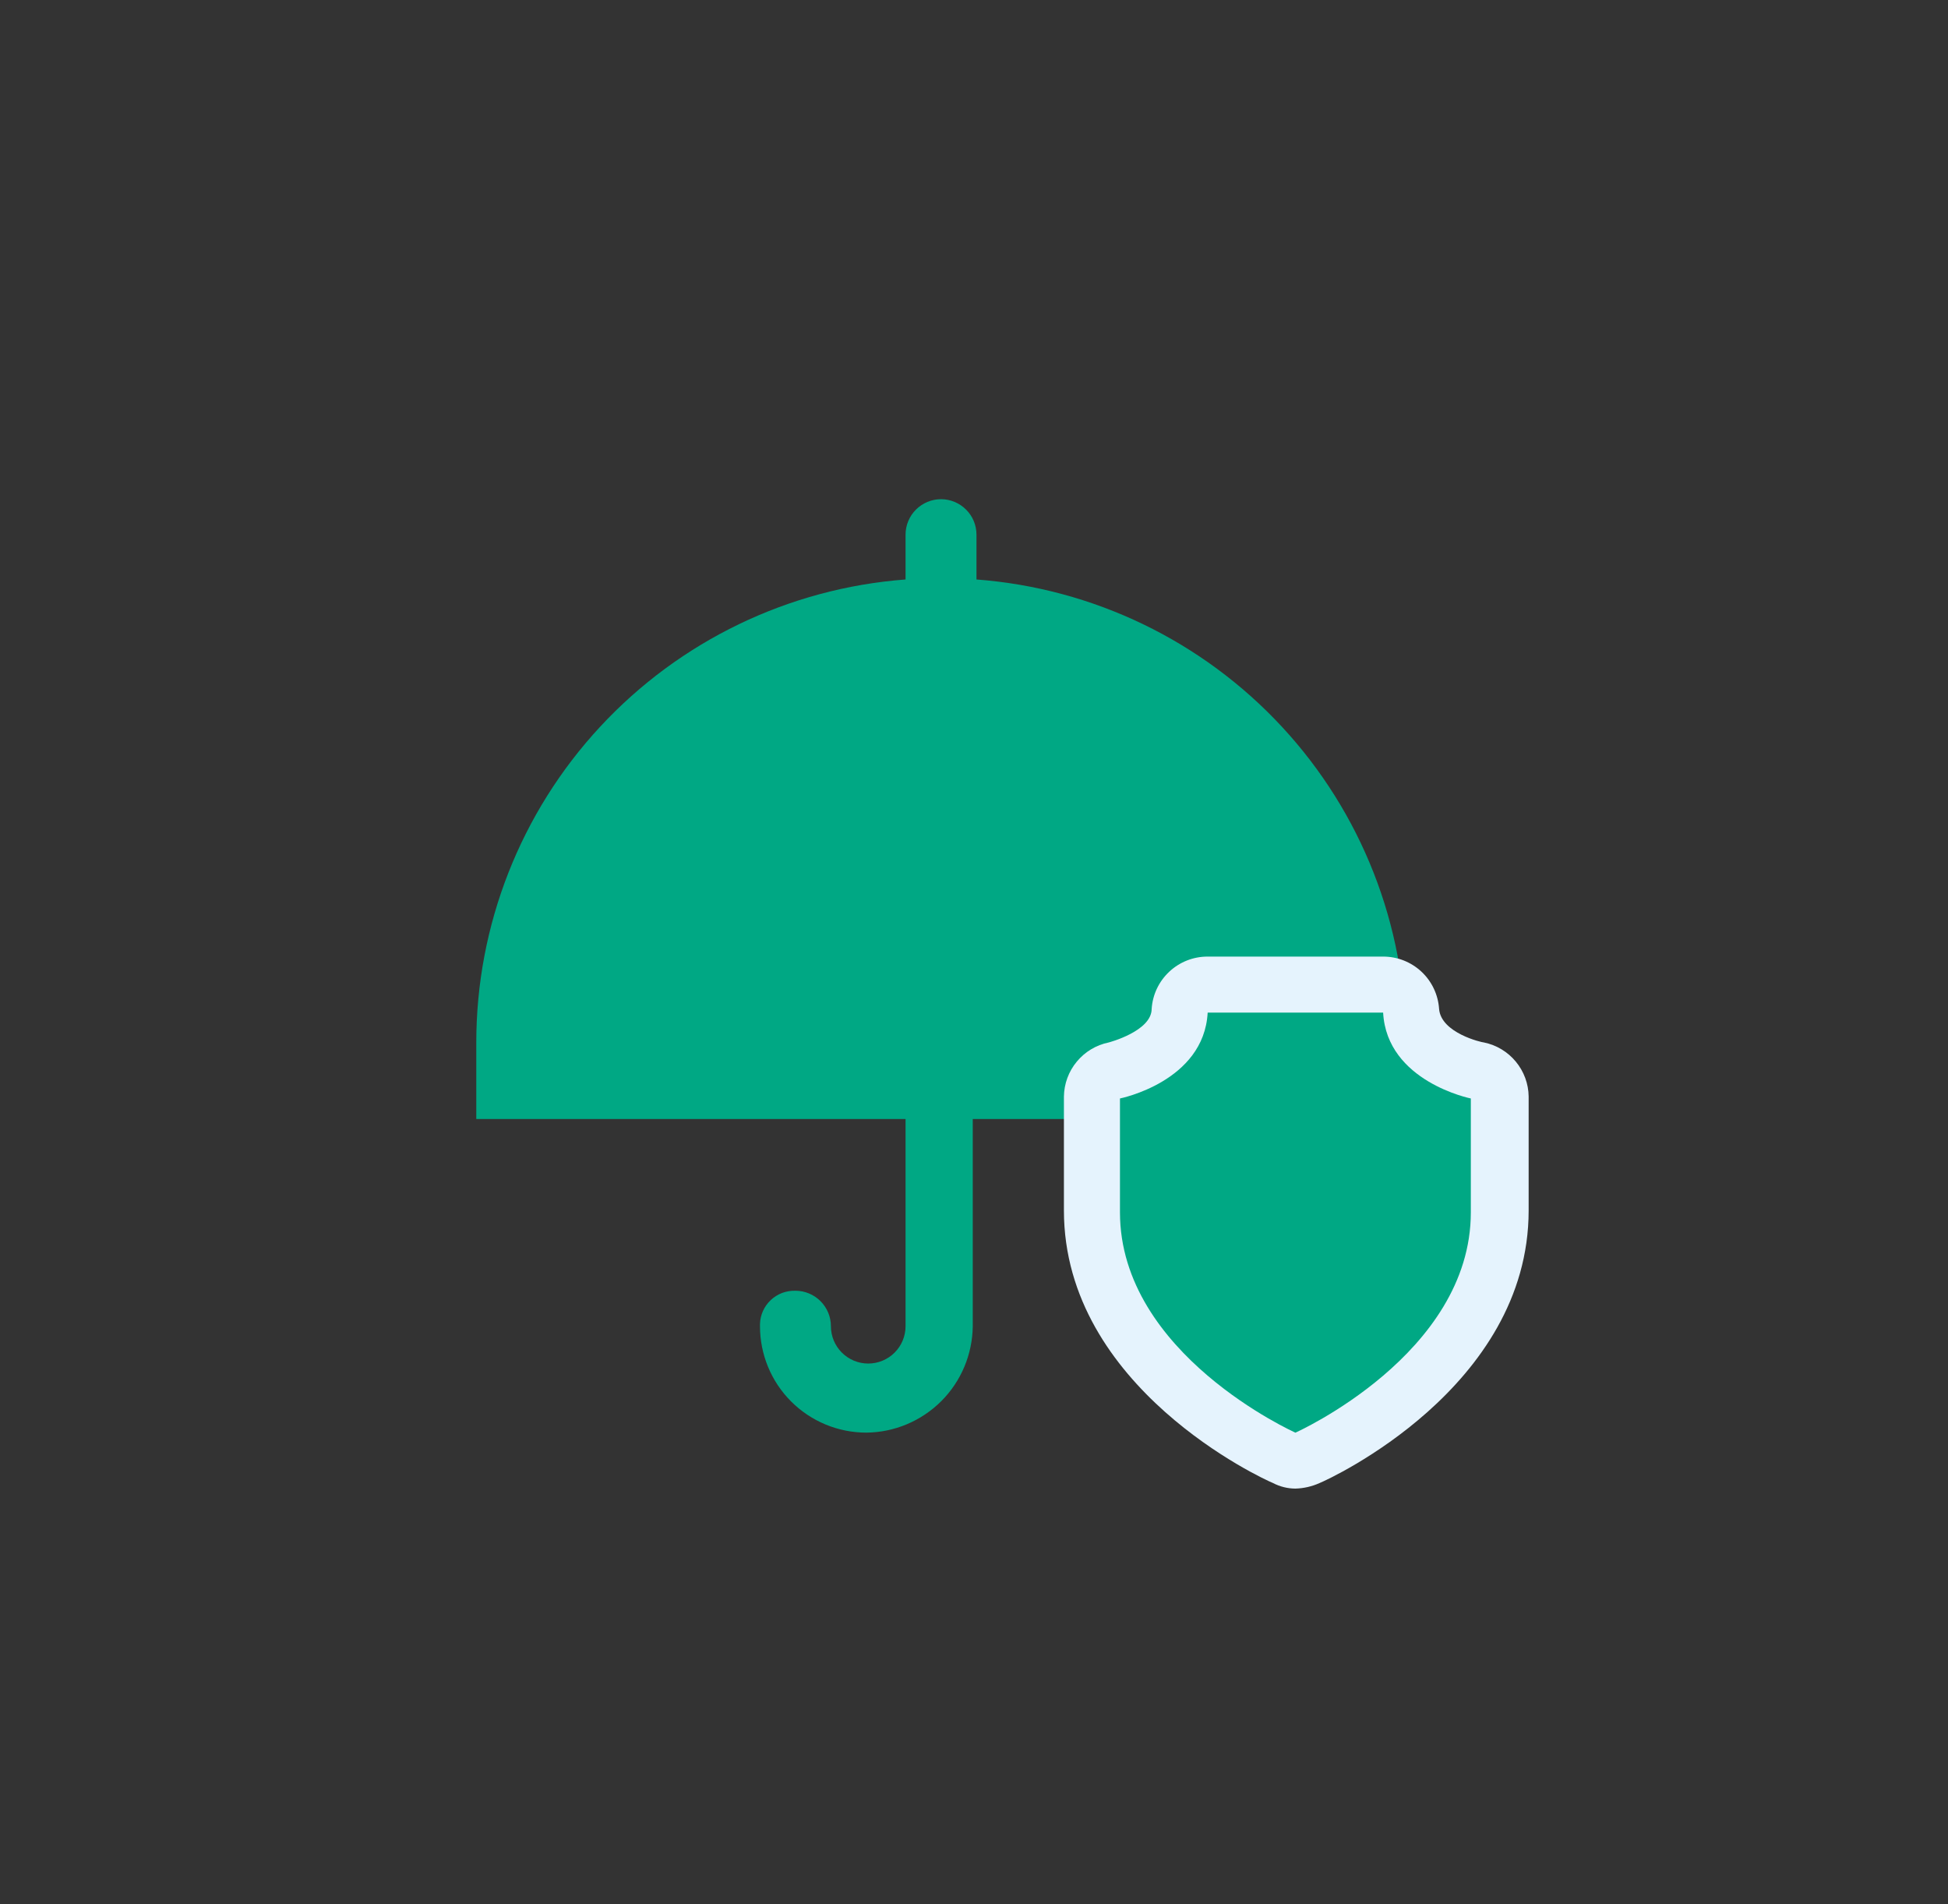
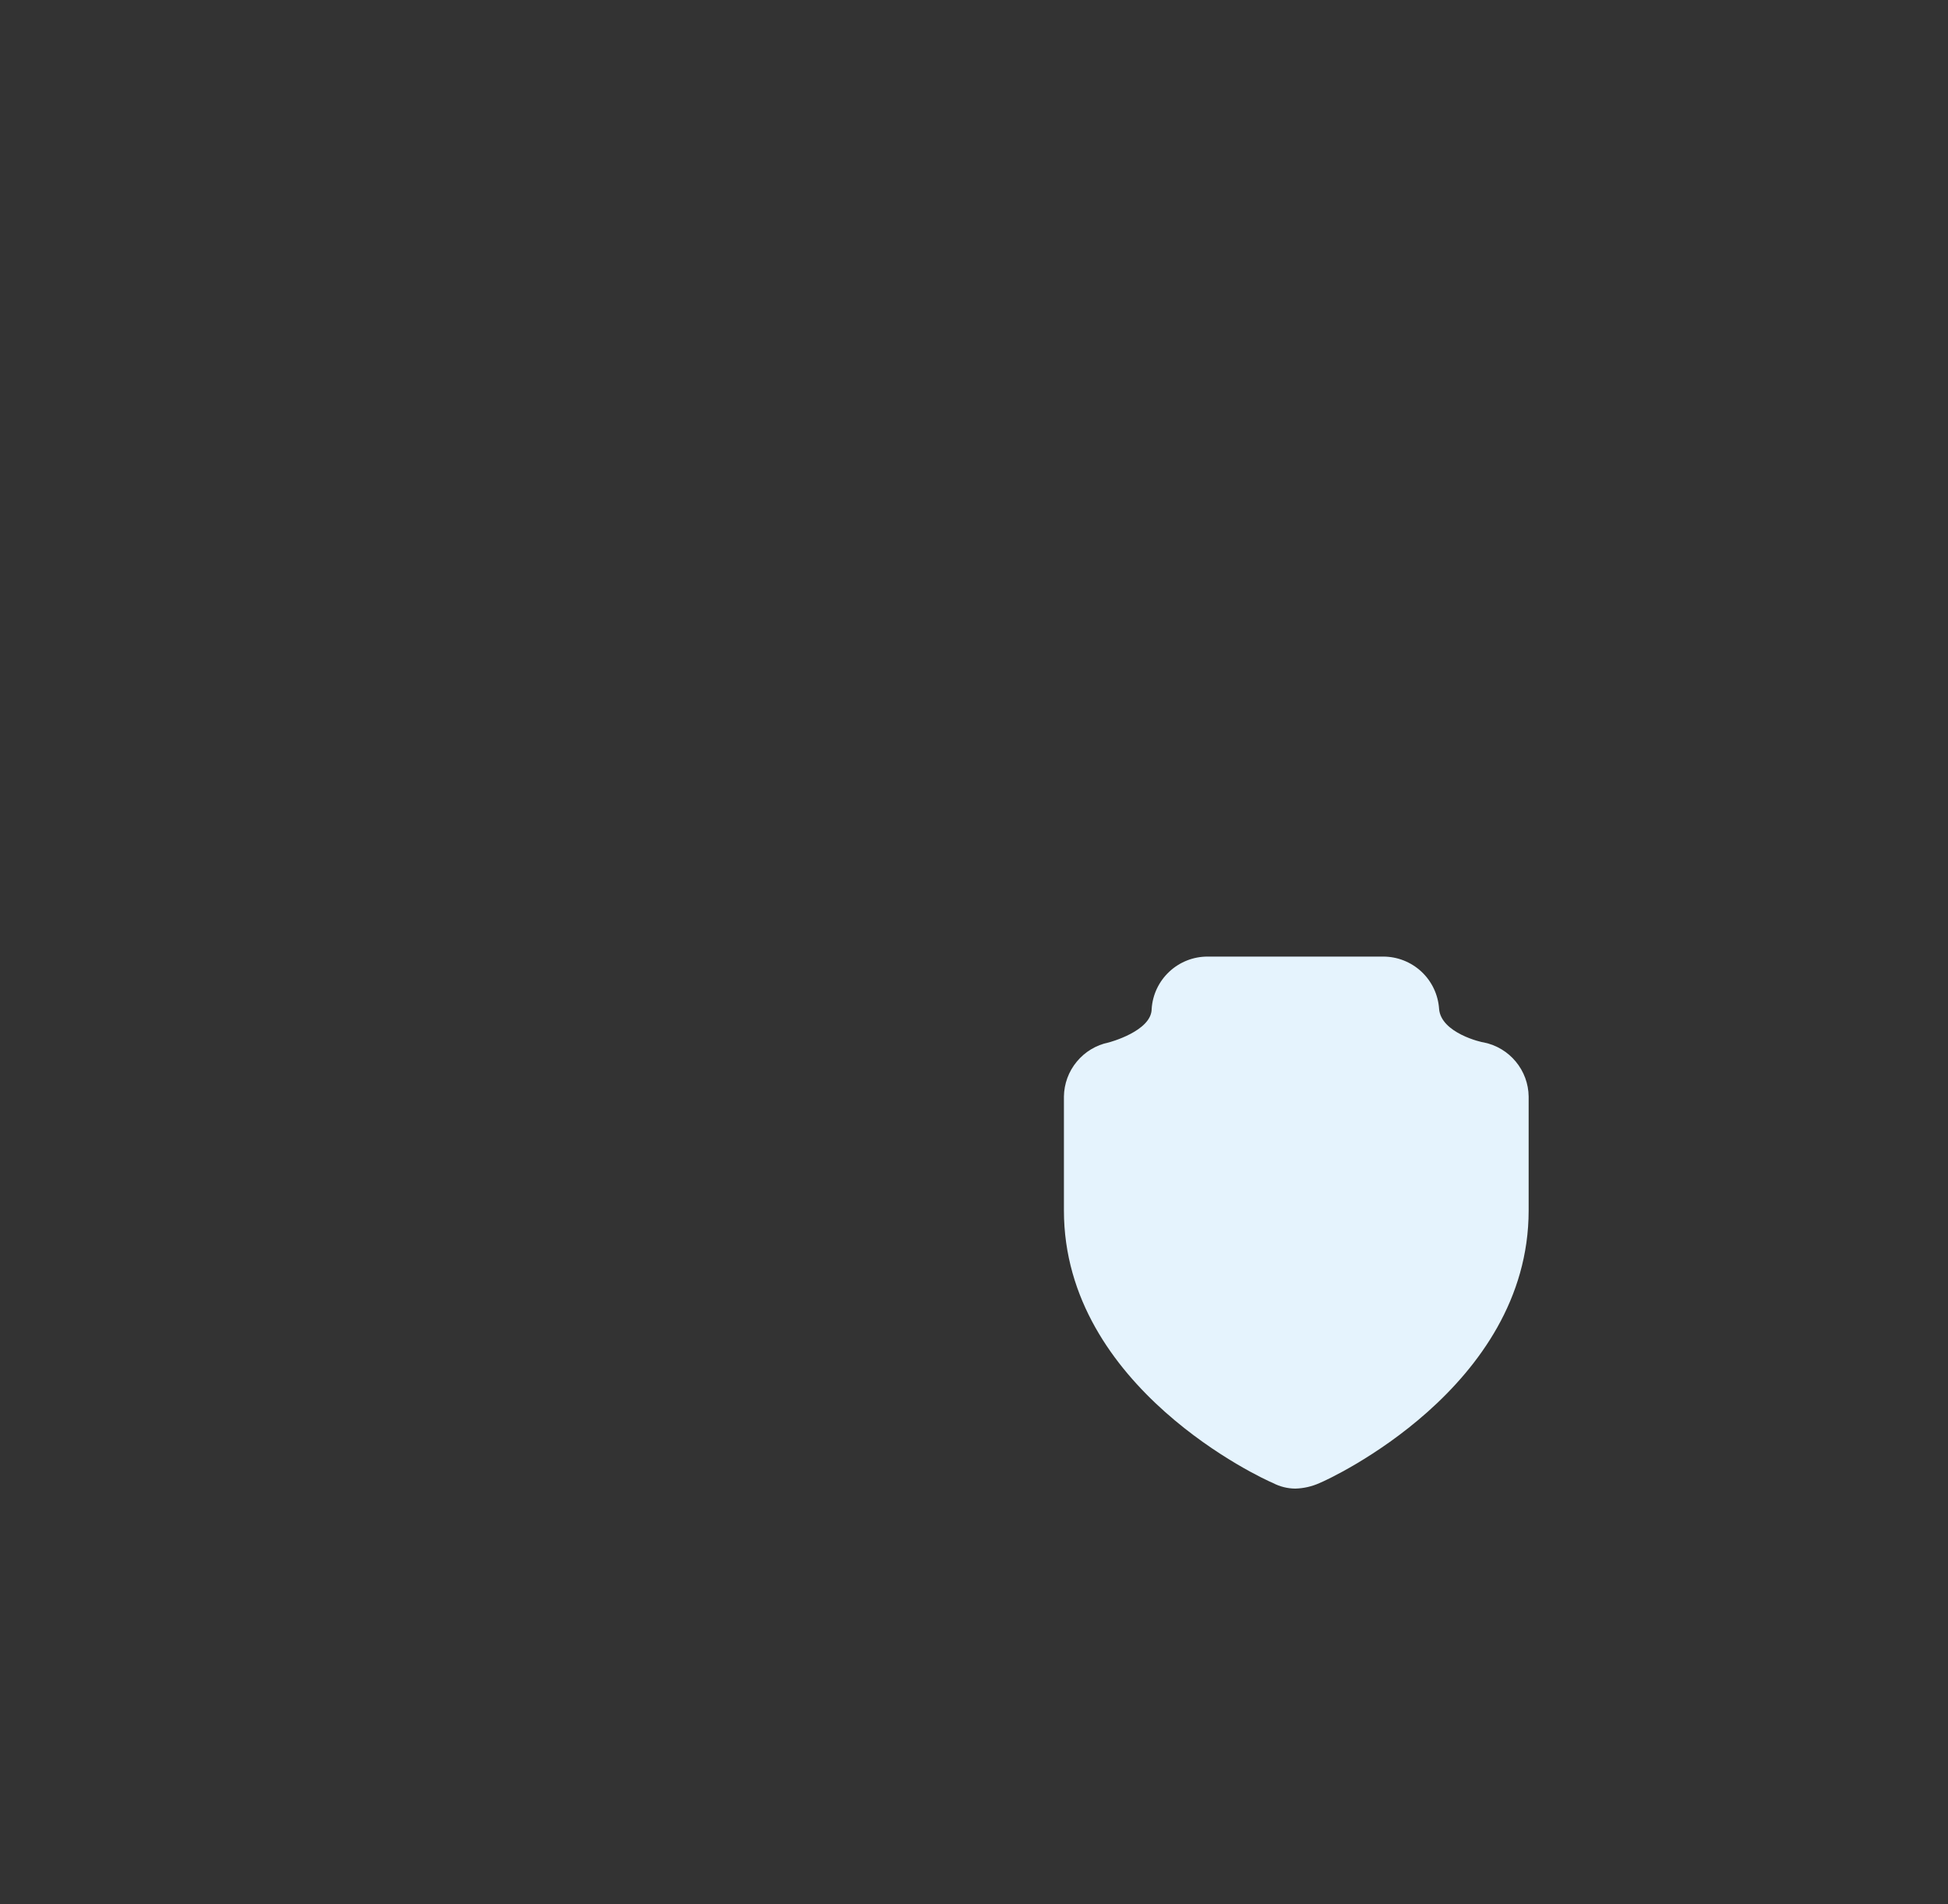
<svg xmlns="http://www.w3.org/2000/svg" width="44" height="43" viewBox="0 0 44 43" fill="none">
  <rect x="0" y="0" width="44" height="43" fill="#333333" stroke="none" />
  <g id="insurance-blue 1">
-     <path id="Vector" d="M31.752 23.541C31.752 20.897 30.753 18.35 28.955 16.412C27.157 14.473 24.693 13.285 22.056 13.086V12.074C22.056 11.862 21.972 11.658 21.821 11.508C21.671 11.358 21.467 11.273 21.255 11.273C21.043 11.273 20.839 11.358 20.689 11.508C20.538 11.658 20.454 11.862 20.454 12.074V13.086C17.817 13.285 15.353 14.473 13.555 16.412C11.757 18.35 10.758 20.897 10.758 23.541V25.27H20.454V29.949C20.454 30.173 20.365 30.387 20.207 30.545C20.049 30.703 19.834 30.792 19.611 30.792C19.387 30.792 19.173 30.703 19.015 30.545C18.857 30.387 18.768 30.173 18.768 29.949C18.768 29.737 18.683 29.533 18.533 29.383C18.383 29.233 18.179 29.148 17.967 29.148C17.865 29.145 17.763 29.162 17.668 29.197C17.573 29.233 17.485 29.288 17.411 29.357C17.336 29.427 17.276 29.511 17.234 29.604C17.192 29.696 17.169 29.797 17.166 29.898V29.949C17.166 30.586 17.419 31.198 17.869 31.648C18.32 32.099 18.931 32.352 19.569 32.352C20.204 32.346 20.811 32.09 21.261 31.641C21.71 31.192 21.965 30.584 21.972 29.949V25.27H31.668V23.541H31.752Z" fill="#00A884" />
    <path id="Vector_2" d="M29.259 33.616C29.082 33.615 28.909 33.572 28.753 33.49C28.542 33.406 24.031 31.34 24.031 27.335V24.763C24.035 24.475 24.137 24.196 24.322 23.974C24.506 23.751 24.76 23.599 25.043 23.541C25.043 23.541 26.013 23.288 26.013 22.782C26.034 22.461 26.177 22.161 26.412 21.942C26.646 21.723 26.956 21.601 27.277 21.602H31.24C31.561 21.601 31.871 21.723 32.106 21.942C32.341 22.161 32.483 22.461 32.505 22.782C32.547 23.33 33.474 23.541 33.517 23.541C33.8 23.599 34.054 23.751 34.238 23.974C34.422 24.196 34.525 24.475 34.528 24.763V27.335C34.528 31.34 30.018 33.406 29.807 33.49C29.634 33.568 29.448 33.611 29.259 33.616Z" fill="#E5F3FD" />
-     <path id="Vector_3" d="M31.241 22.867H27.278C27.194 24.427 25.297 24.806 25.297 24.806V27.378C25.297 30.582 29.26 32.353 29.26 32.353C29.26 32.353 33.222 30.582 33.222 27.378V24.806C33.222 24.806 31.325 24.427 31.241 22.867Z" fill="#00A884" />
  </g>
</svg>